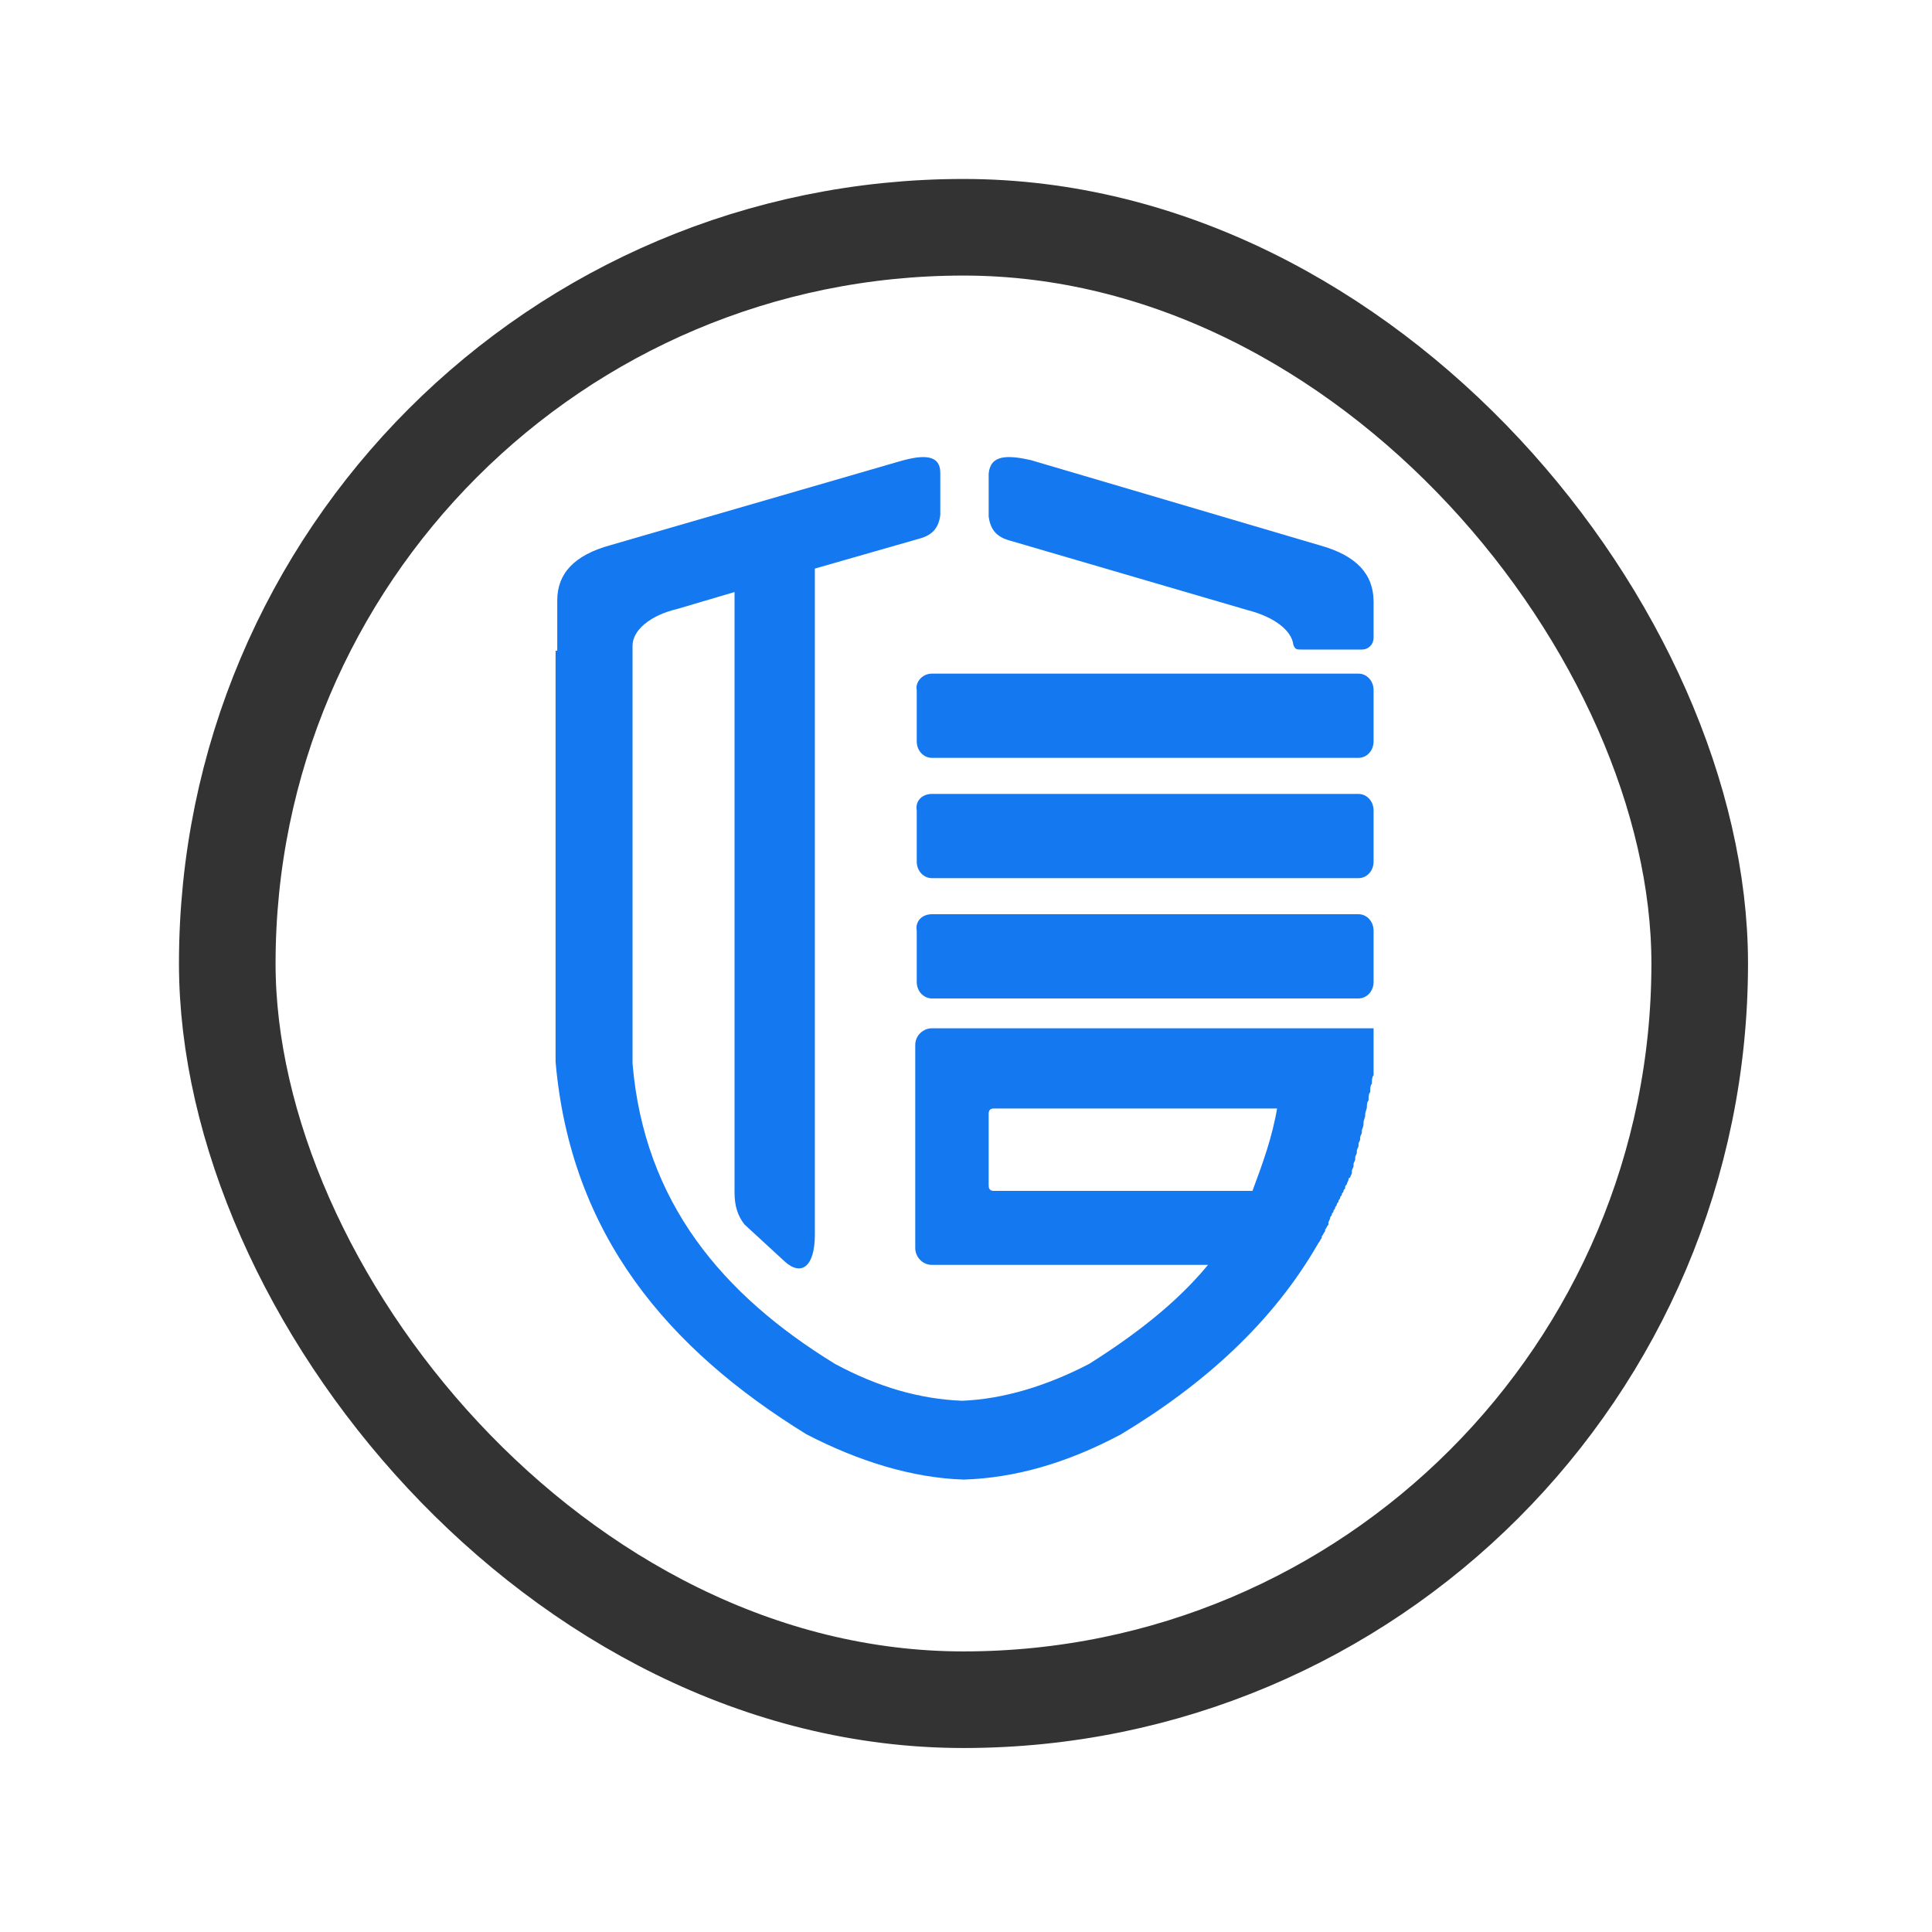
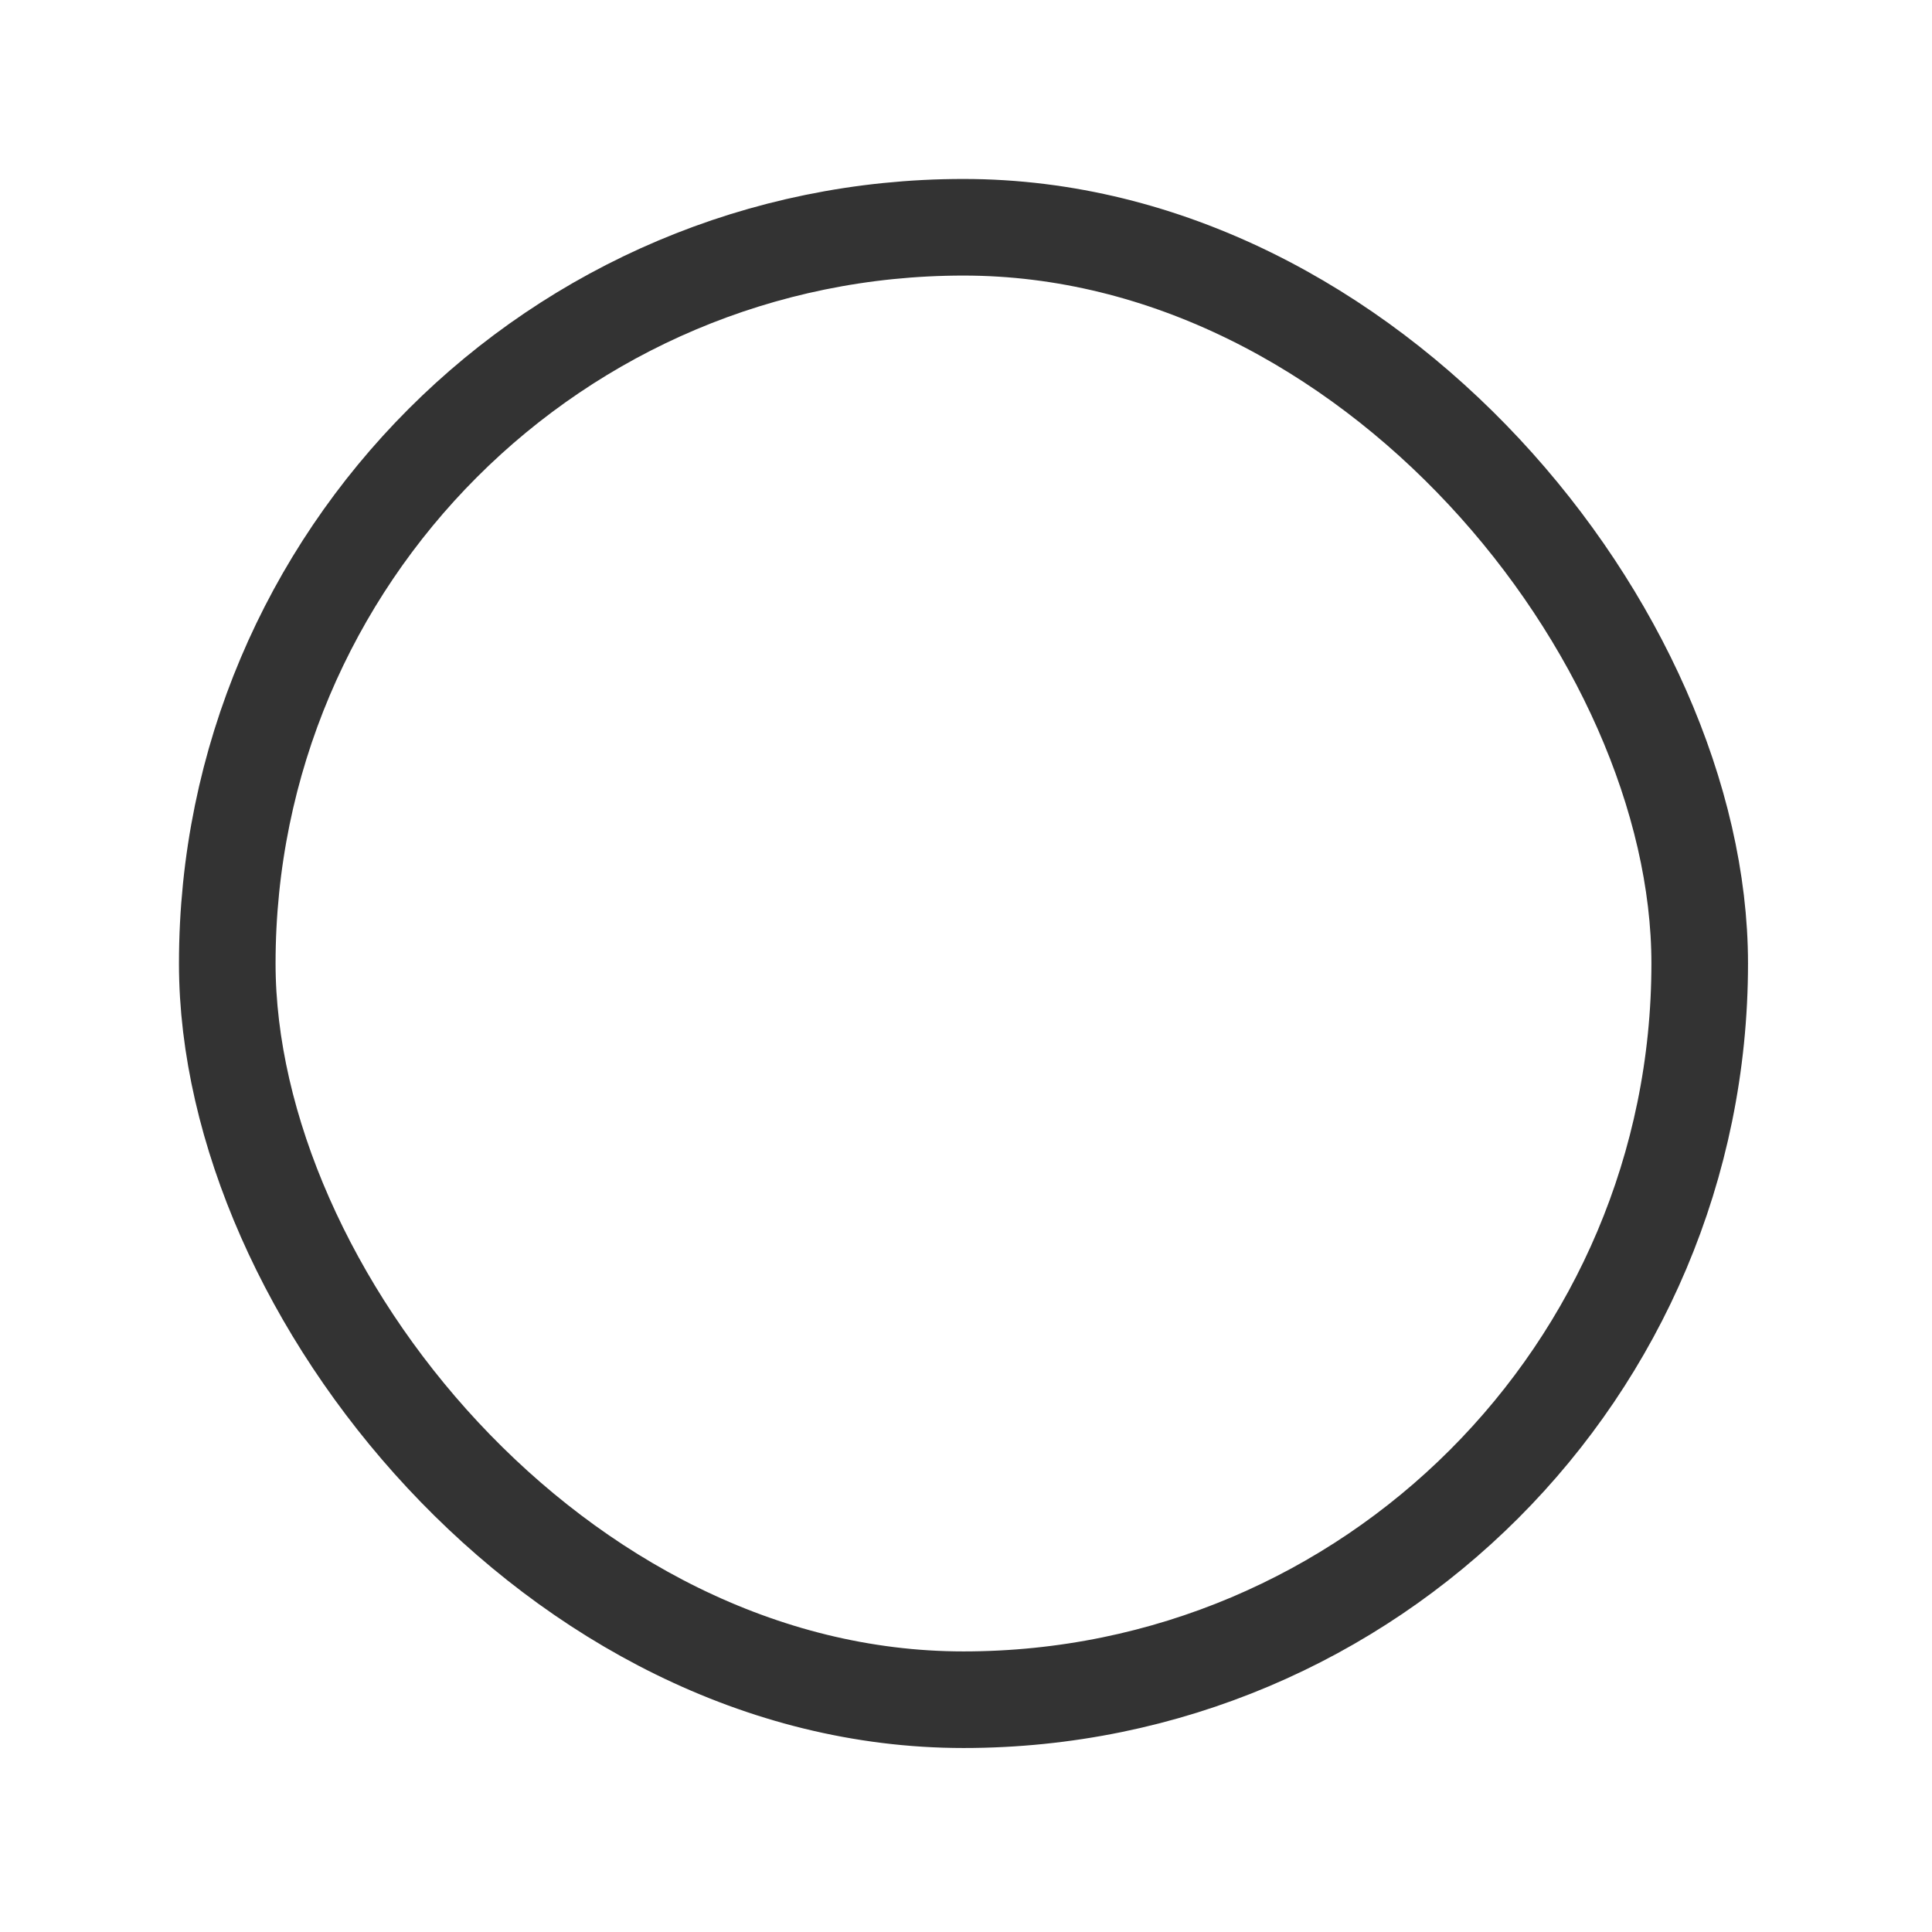
<svg xmlns="http://www.w3.org/2000/svg" xmlns:xlink="http://www.w3.org/1999/xlink" width="30px" height="30px" viewBox="0 0 30 30" version="1.1">
  <title>团队版-黑</title>
  <defs>
    <rect id="path-1" x="0" y="0" width="22.864" height="22.864" rx="11.432" />
  </defs>
  <g id="页面-1" stroke="none" stroke-width="1" fill="none" fill-rule="evenodd">
    <g id="官网主页-衍生" transform="translate(-1283, -1069)">
      <g id="编组-15" transform="translate(1080, 738)">
        <g id="编组-18" transform="translate(16, 288)">
          <g id="编组-17" transform="translate(180, 36)">
            <g id="编组-31" transform="translate(7, 7)">
              <g id="Group-42" transform="translate(3.529, 3.529)">
                <mask id="mask-2" fill="white">
                  <use xlink:href="#path-1" />
                </mask>
                <use id="蒙版" stroke="#333333" stroke-width="1.5" xlink:href="#path-1" />
-                 <path d="M5.098,6.576 L5.098,6.628 L5.098,12.959 C5.332,15.643 6.838,17.414 8.994,18.743 C9.8,19.16 10.631,19.42 11.436,19.446 C12.241,19.42 13.047,19.186 13.878,18.743 C15.177,17.961 16.242,16.997 16.943,15.773 L16.943,15.773 C16.969,15.747 16.969,15.721 16.995,15.695 L16.995,15.669 C17.021,15.643 17.021,15.617 17.047,15.591 L17.047,15.565 C17.073,15.538 17.073,15.512 17.099,15.486 L17.099,15.46 C17.099,15.434 17.125,15.408 17.125,15.382 C17.125,15.356 17.151,15.356 17.151,15.33 L17.151,15.33 C17.151,15.304 17.177,15.304 17.177,15.278 C17.177,15.252 17.203,15.252 17.203,15.226 C17.203,15.2 17.229,15.2 17.229,15.174 C17.229,15.148 17.255,15.148 17.255,15.122 C17.255,15.096 17.281,15.096 17.281,15.07 C17.281,15.043 17.307,15.043 17.307,15.017 C17.307,14.991 17.333,14.991 17.333,14.965 C17.333,14.939 17.359,14.939 17.359,14.913 C17.359,14.887 17.359,14.887 17.385,14.861 C17.385,14.835 17.411,14.809 17.411,14.783 C17.411,14.783 17.411,14.757 17.437,14.757 C17.437,14.731 17.463,14.705 17.463,14.679 C17.463,14.679 17.463,14.653 17.463,14.653 C17.463,14.627 17.489,14.601 17.489,14.575 C17.489,14.575 17.489,14.548 17.489,14.548 C17.489,14.522 17.515,14.496 17.515,14.47 L17.515,14.444 C17.515,14.418 17.54,14.392 17.54,14.366 L17.54,14.34 C17.54,14.314 17.566,14.288 17.566,14.262 L17.566,14.236 C17.566,14.21 17.592,14.184 17.592,14.158 L17.592,14.132 C17.592,14.106 17.618,14.08 17.618,14.053 L17.618,14.027 C17.618,14.001 17.644,13.975 17.644,13.923 L17.644,13.897 C17.644,13.871 17.67,13.819 17.67,13.793 L17.67,13.767 C17.67,13.741 17.696,13.689 17.696,13.663 L17.696,13.663 C17.696,13.637 17.696,13.584 17.722,13.558 L17.722,13.532 C17.722,13.506 17.722,13.454 17.748,13.428 L17.748,13.402 C17.748,13.376 17.748,13.324 17.774,13.298 L17.774,13.272 C17.774,13.246 17.774,13.194 17.8,13.168 L17.8,13.168 C17.8,13.142 17.8,13.089 17.8,13.063 L17.8,13.063 C17.8,13.011 17.8,12.985 17.8,12.933 L17.8,12.699 L17.8,12.438 L17.54,12.438 L16.579,12.438 L10.943,12.438 C10.813,12.438 10.683,12.542 10.683,12.699 L10.683,15.851 C10.683,15.981 10.787,16.112 10.943,16.112 L15.229,16.112 C14.735,16.711 14.086,17.206 13.384,17.649 C12.735,17.987 12.06,18.196 11.41,18.222 C10.761,18.196 10.111,18.013 9.436,17.649 C7.696,16.581 6.475,15.148 6.293,12.985 L6.293,6.628 L6.293,6.576 L6.293,6.498 C6.293,6.264 6.553,6.029 6.994,5.925 L7.877,5.664 L7.877,14.991 C7.877,15.2 7.929,15.356 8.033,15.486 L8.657,16.06 C8.916,16.294 9.124,16.138 9.124,15.643 L9.124,5.3 L10.761,4.831 C10.943,4.779 11.047,4.674 11.072,4.466 L11.072,3.815 C11.072,3.528 10.813,3.528 10.449,3.632 L5.955,4.935 C5.384,5.091 5.124,5.378 5.124,5.795 L5.124,6.576 L5.098,6.576 Z M12.472,3.614 L16.969,4.94 C17.54,5.099 17.8,5.391 17.8,5.815 L17.8,6.372 C17.8,6.478 17.722,6.557 17.618,6.557 L16.683,6.557 C16.605,6.557 16.579,6.557 16.553,6.478 C16.527,6.266 16.267,6.054 15.851,5.947 L12.135,4.86 C11.953,4.807 11.849,4.701 11.823,4.489 L11.823,3.826 C11.849,3.534 12.109,3.534 12.472,3.614 L12.472,3.614 Z M10.942,6.931 L17.565,6.931 C17.696,6.931 17.8,7.045 17.8,7.187 L17.8,7.983 C17.8,8.125 17.696,8.239 17.565,8.239 L10.942,8.239 C10.811,8.239 10.706,8.125 10.706,7.983 L10.706,7.187 C10.68,7.073 10.785,6.931 10.942,6.931 L10.942,6.931 Z M10.942,8.799 L17.565,8.799 C17.696,8.799 17.8,8.913 17.8,9.055 L17.8,9.851 C17.8,9.993 17.696,10.107 17.565,10.107 L10.942,10.107 C10.811,10.107 10.706,9.993 10.706,9.851 L10.706,9.055 C10.68,8.913 10.785,8.799 10.942,8.799 L10.942,8.799 Z M10.942,10.667 L17.565,10.667 C17.696,10.667 17.8,10.781 17.8,10.923 L17.8,11.719 C17.8,11.861 17.696,11.975 17.565,11.975 L10.942,11.975 C10.811,11.975 10.706,11.861 10.706,11.719 L10.706,10.923 C10.68,10.781 10.785,10.667 10.942,10.667 L10.942,10.667 Z M16.306,13.656 C16.229,14.129 16.074,14.546 15.919,14.963 L11.9,14.963 C11.849,14.963 11.823,14.935 11.823,14.88 L11.823,13.767 C11.823,13.711 11.849,13.684 11.9,13.684 L16.306,13.684 L16.306,13.656 Z" id="Shape" fill="#1478F0" fill-rule="nonzero" mask="url(#mask-2)" />
              </g>
            </g>
          </g>
        </g>
      </g>
    </g>
  </g>
</svg>